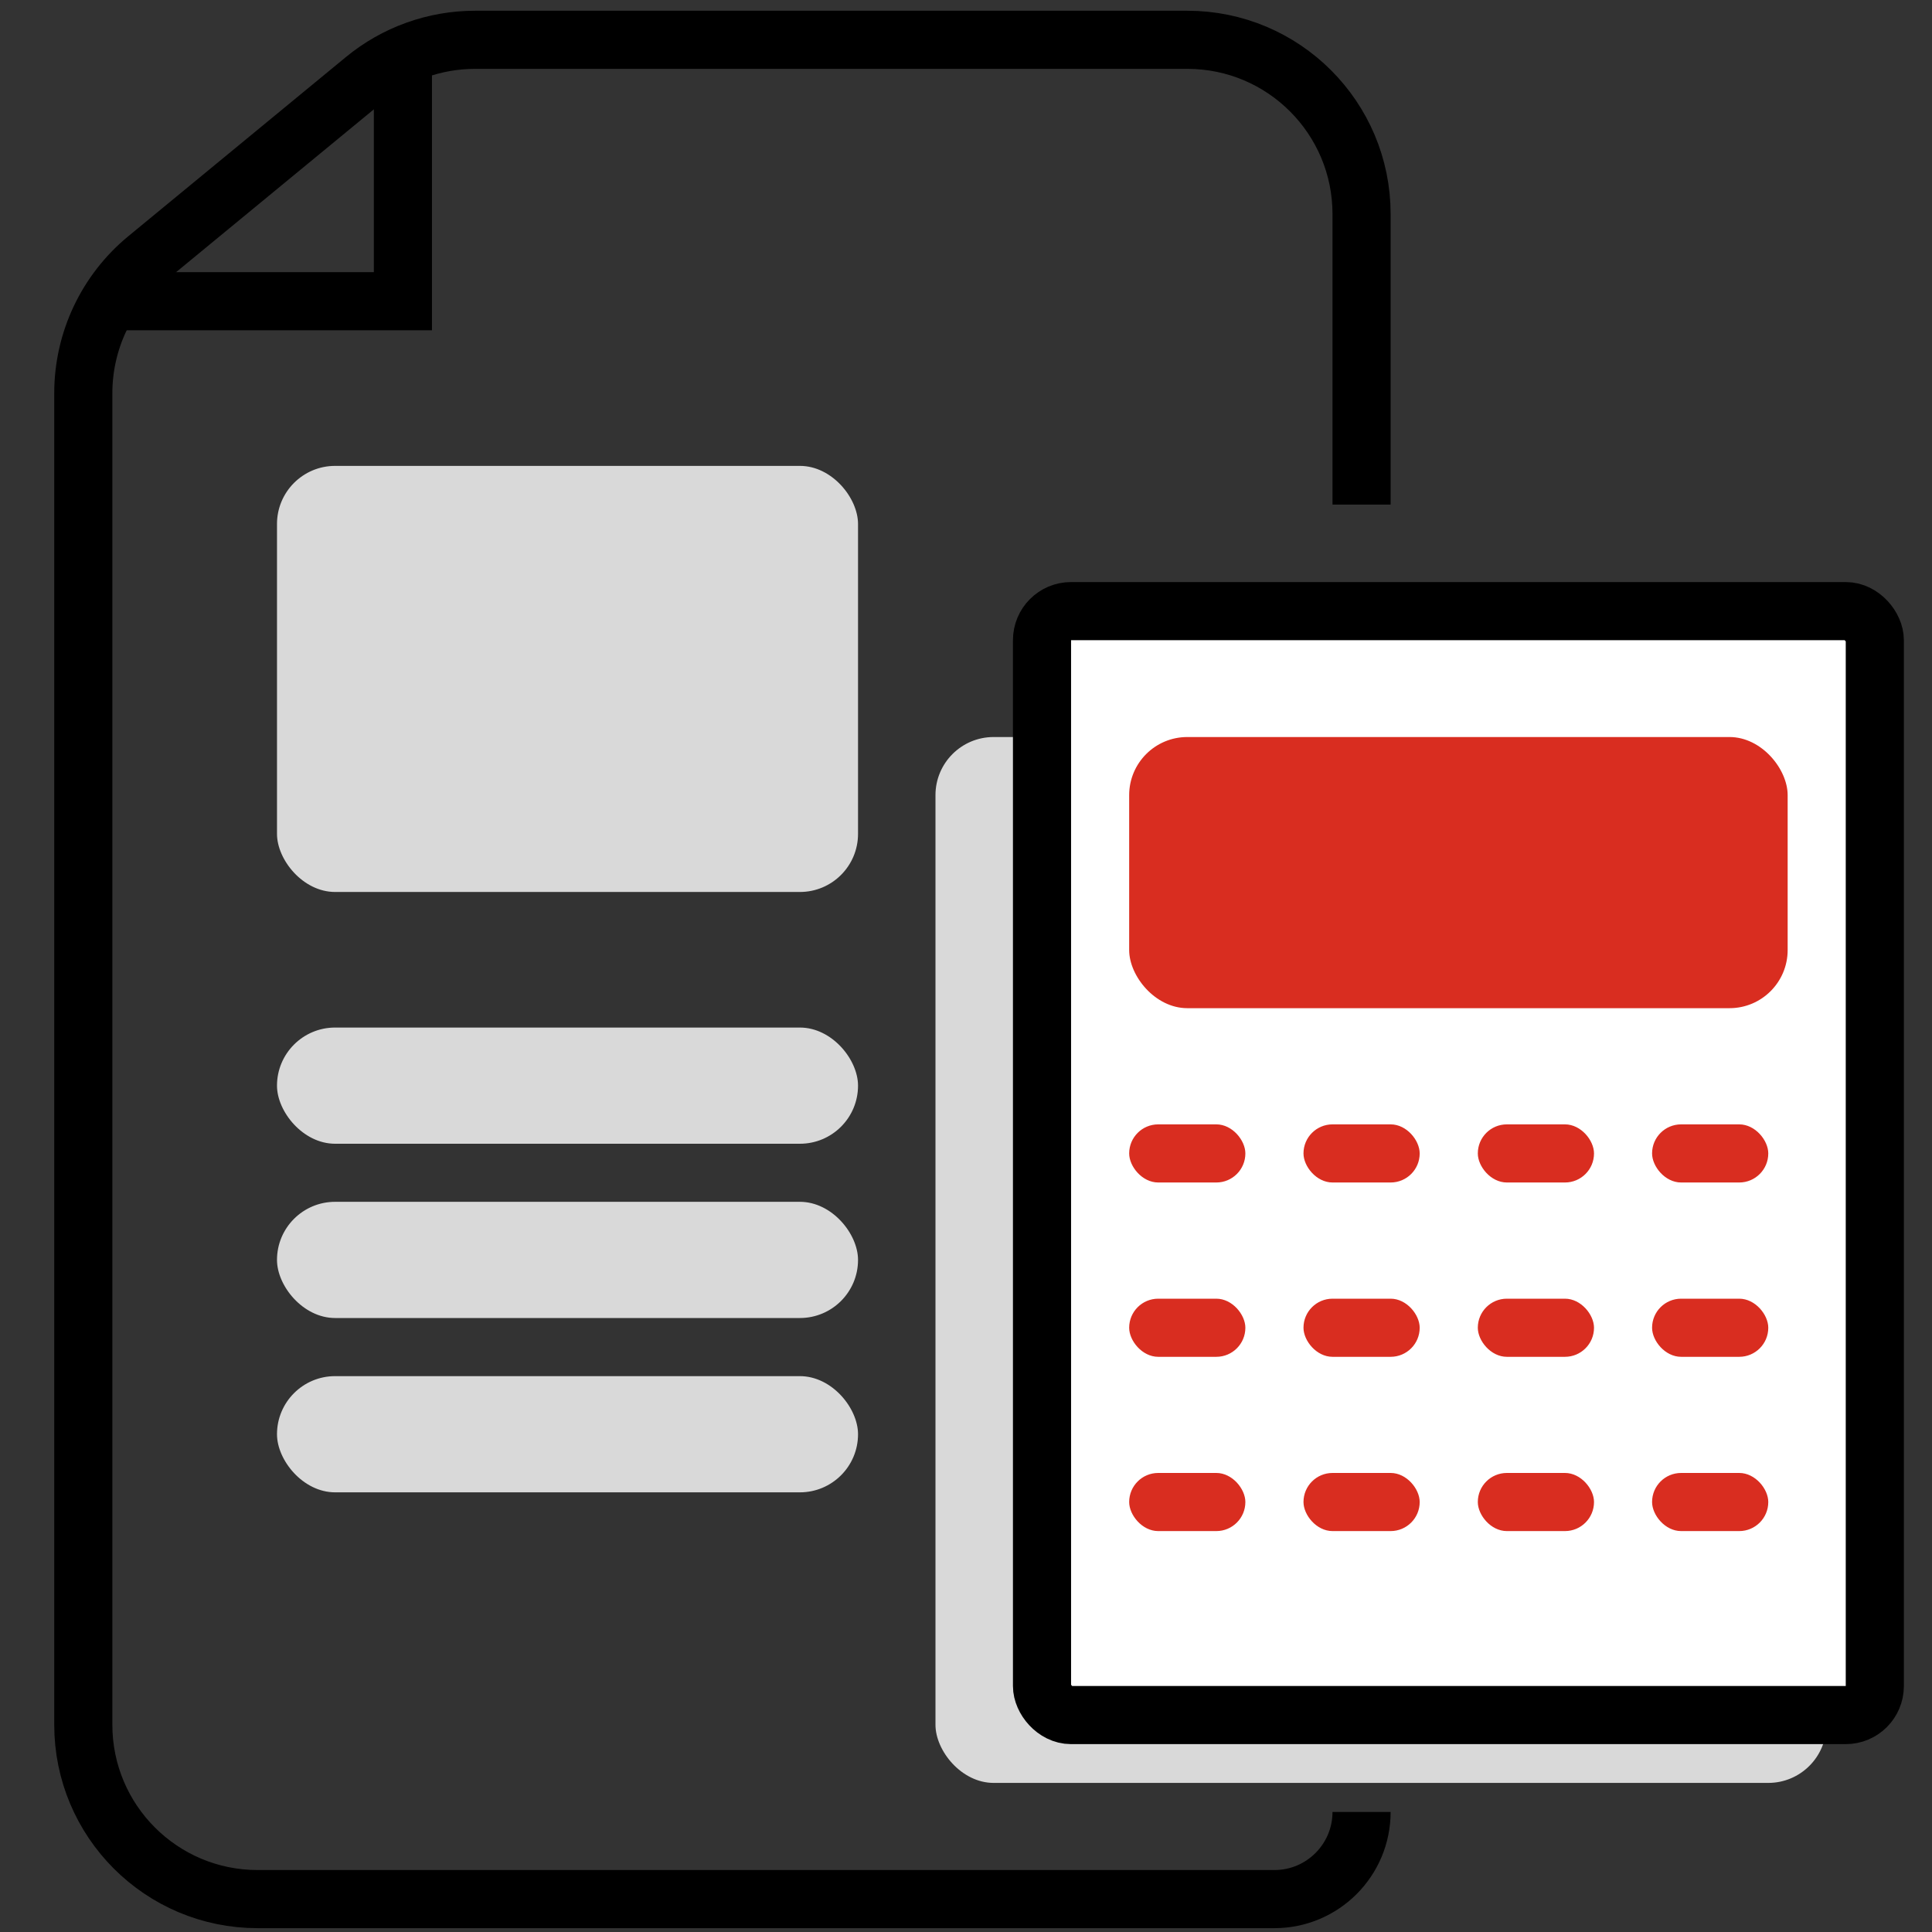
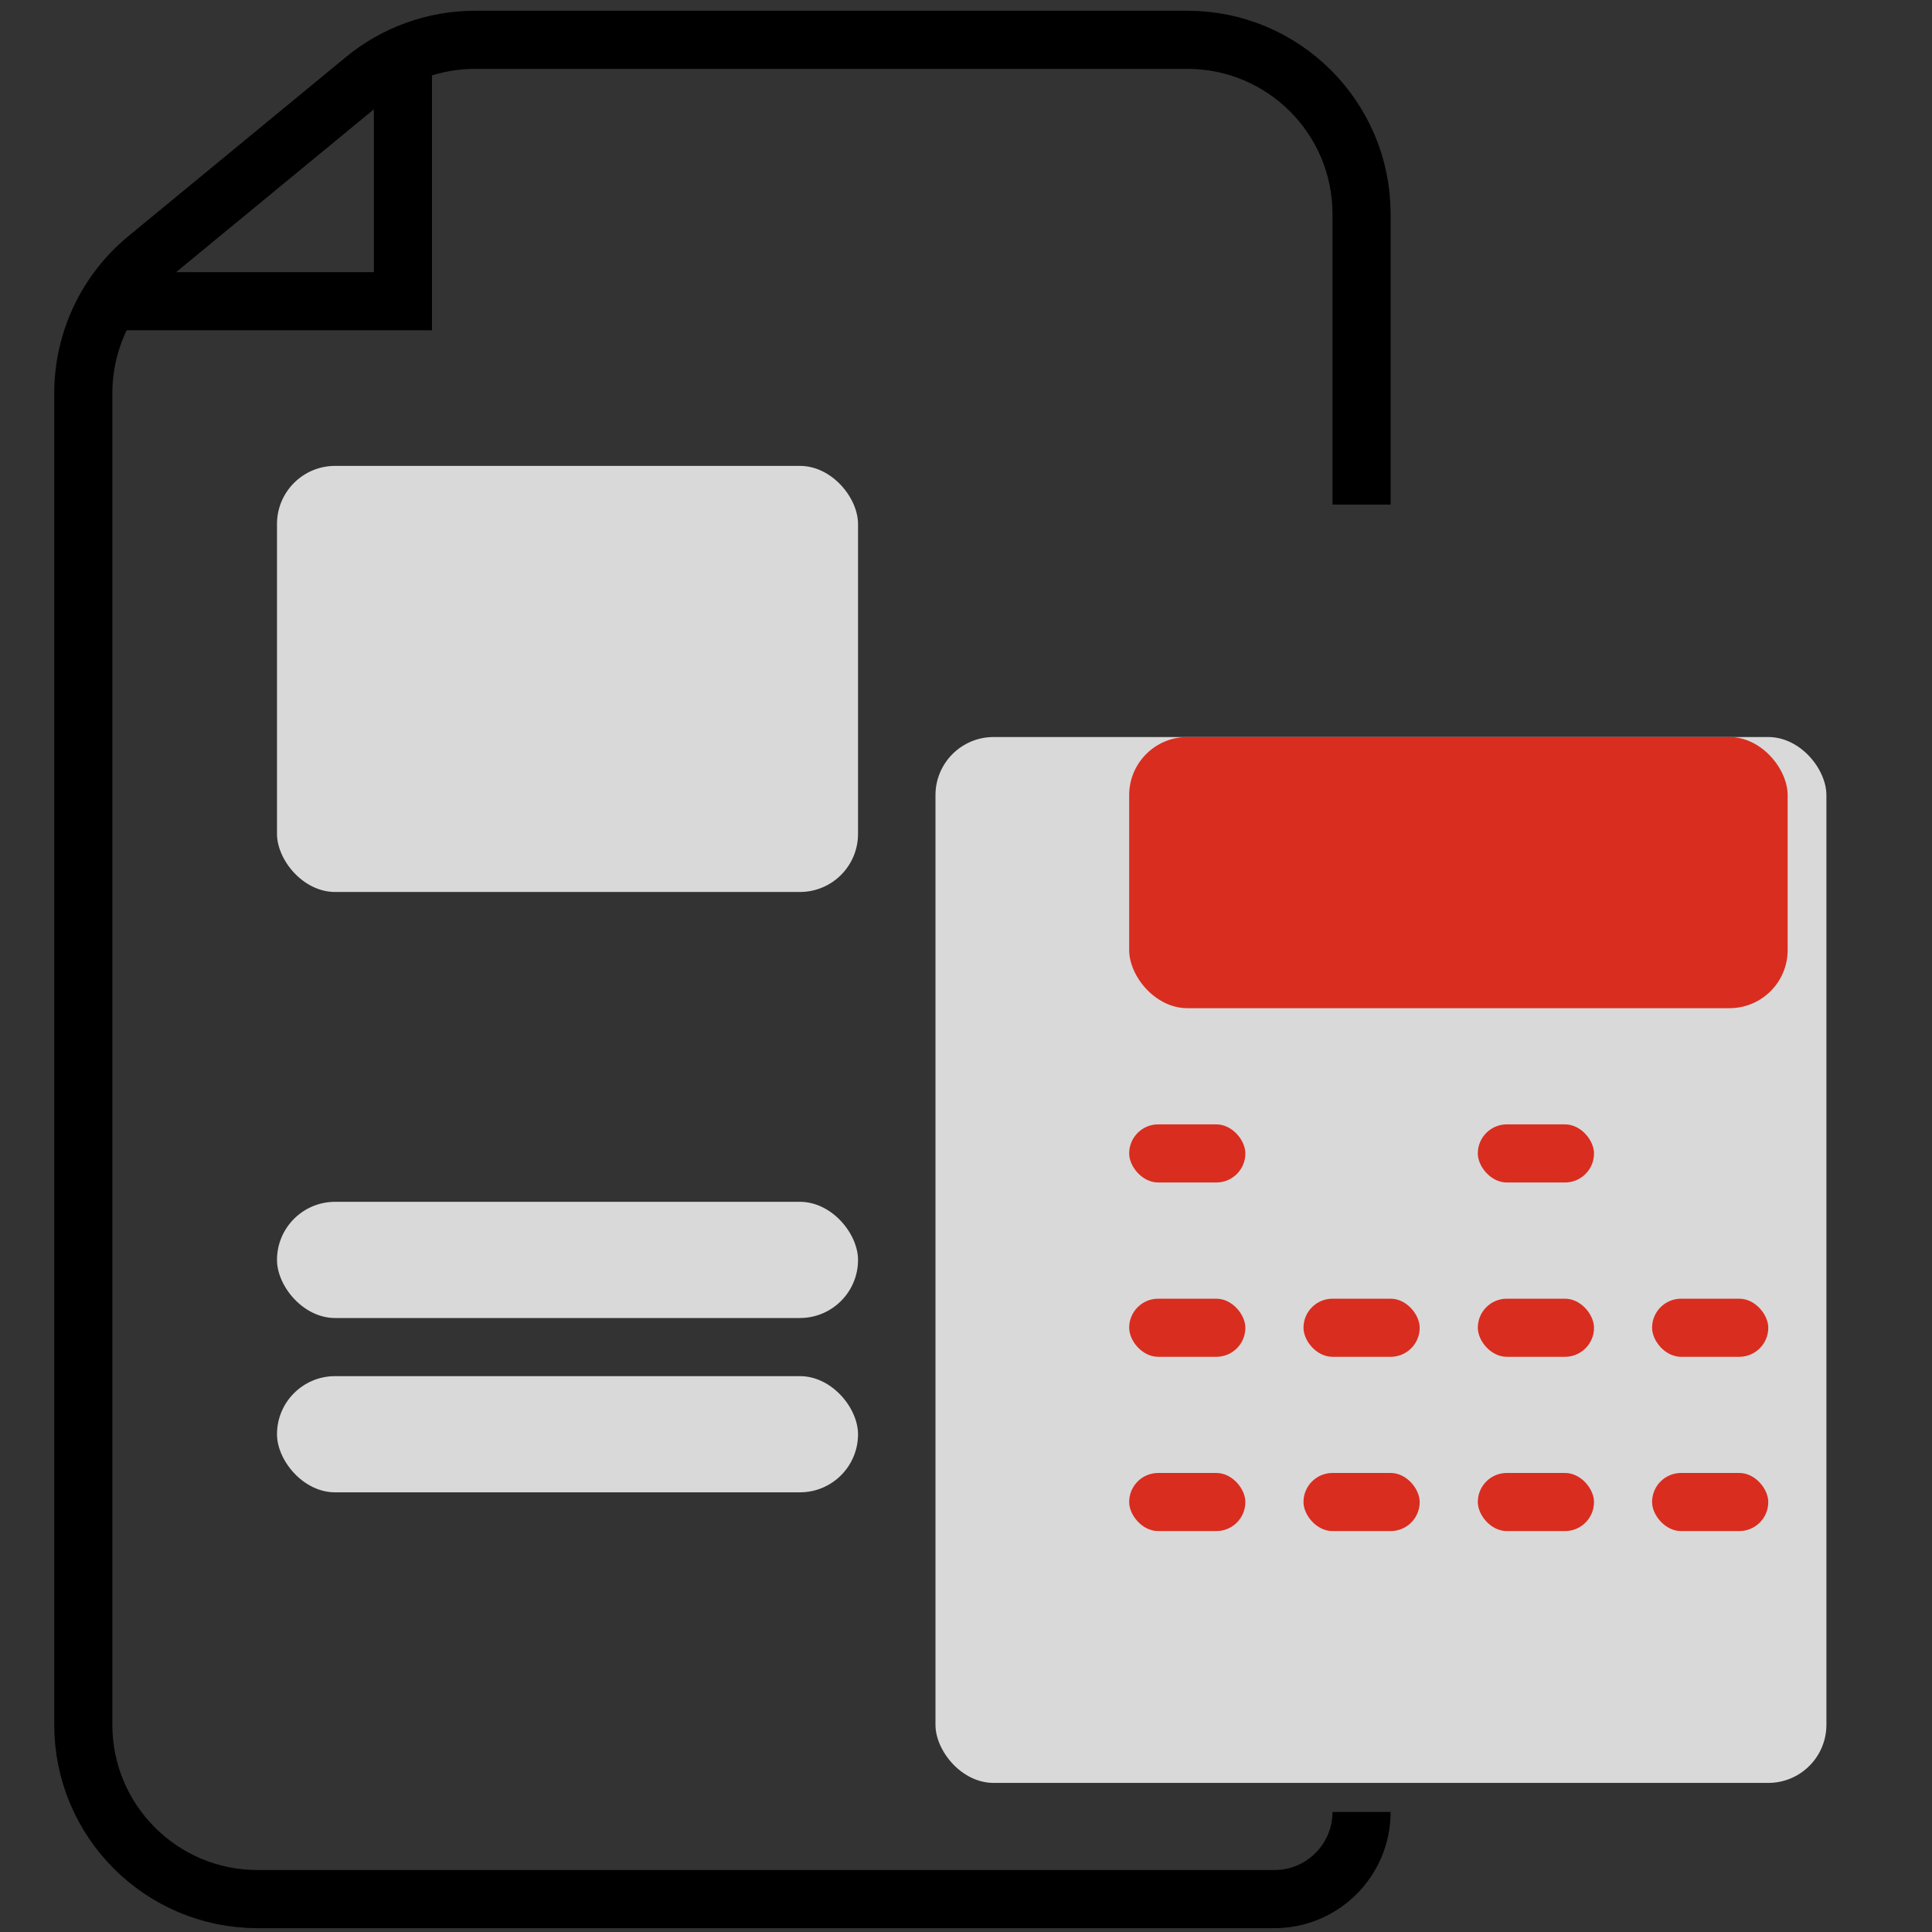
<svg xmlns="http://www.w3.org/2000/svg" width="35" height="35" viewBox="0 0 35 35" fill="none">
  <rect x="0" y="0" width="35" height="35" fill="#333333" stroke="none" />
  <rect x="16.947" y="13.352" width="16.14" height="18.947" rx="1.053" fill="#D9D9D9" />
-   <rect x="18.877" y="11.071" width="15.087" height="19.999" rx="0.526" fill="white" stroke="black" stroke-width="1.053" />
  <rect x="20.456" y="13.352" width="11.929" height="4.912" rx="1.053" fill="#D92D20" />
  <rect x="20.456" y="20.369" width="2.105" height="1.053" rx="0.526" fill="#D92D20" />
  <rect x="20.456" y="23.527" width="2.105" height="1.053" rx="0.526" fill="#D92D20" />
  <rect x="20.456" y="26.684" width="2.105" height="1.053" rx="0.526" fill="#D92D20" />
-   <rect x="23.614" y="20.369" width="2.105" height="1.053" rx="0.526" fill="#D92D20" />
  <rect x="23.614" y="23.527" width="2.105" height="1.053" rx="0.526" fill="#D92D20" />
  <rect x="23.614" y="26.684" width="2.105" height="1.053" rx="0.526" fill="#D92D20" />
  <rect x="26.772" y="20.369" width="2.105" height="1.053" rx="0.526" fill="#D92D20" />
  <rect x="26.772" y="23.527" width="2.105" height="1.053" rx="0.526" fill="#D92D20" />
  <rect x="26.772" y="26.684" width="2.105" height="1.053" rx="0.526" fill="#D92D20" />
-   <rect x="29.929" y="20.369" width="2.105" height="1.053" rx="0.526" fill="#D92D20" />
  <rect x="29.929" y="23.527" width="2.105" height="1.053" rx="0.526" fill="#D92D20" />
  <rect x="29.929" y="26.684" width="2.105" height="1.053" rx="0.526" fill="#D92D20" />
  <path d="M24.666 9.141V3.878C24.666 2.134 23.253 0.721 21.509 0.721H8.607C7.875 0.721 7.165 0.975 6.6 1.441L2.66 4.685C1.931 5.285 1.509 6.179 1.509 7.123V31.246C1.509 32.99 2.923 34.404 4.667 34.404H23.087C23.959 34.404 24.666 33.697 24.666 32.825V32.825" stroke="black" stroke-width="1.053" stroke-linejoin="round" />
-   <rect x="5.018" y="18.615" width="10.526" height="2.105" rx="1.053" fill="#D9D9D9" />
  <rect x="5.018" y="8.44" width="10.526" height="7.719" rx="1.053" fill="#D9D9D9" />
  <rect x="5.018" y="21.772" width="10.526" height="2.105" rx="1.053" fill="#D9D9D9" />
  <rect x="5.018" y="24.93" width="10.526" height="2.105" rx="1.053" fill="#D9D9D9" />
  <path d="M2.036 5.457H7.299V1.247" stroke="black" stroke-width="1.053" />
</svg>